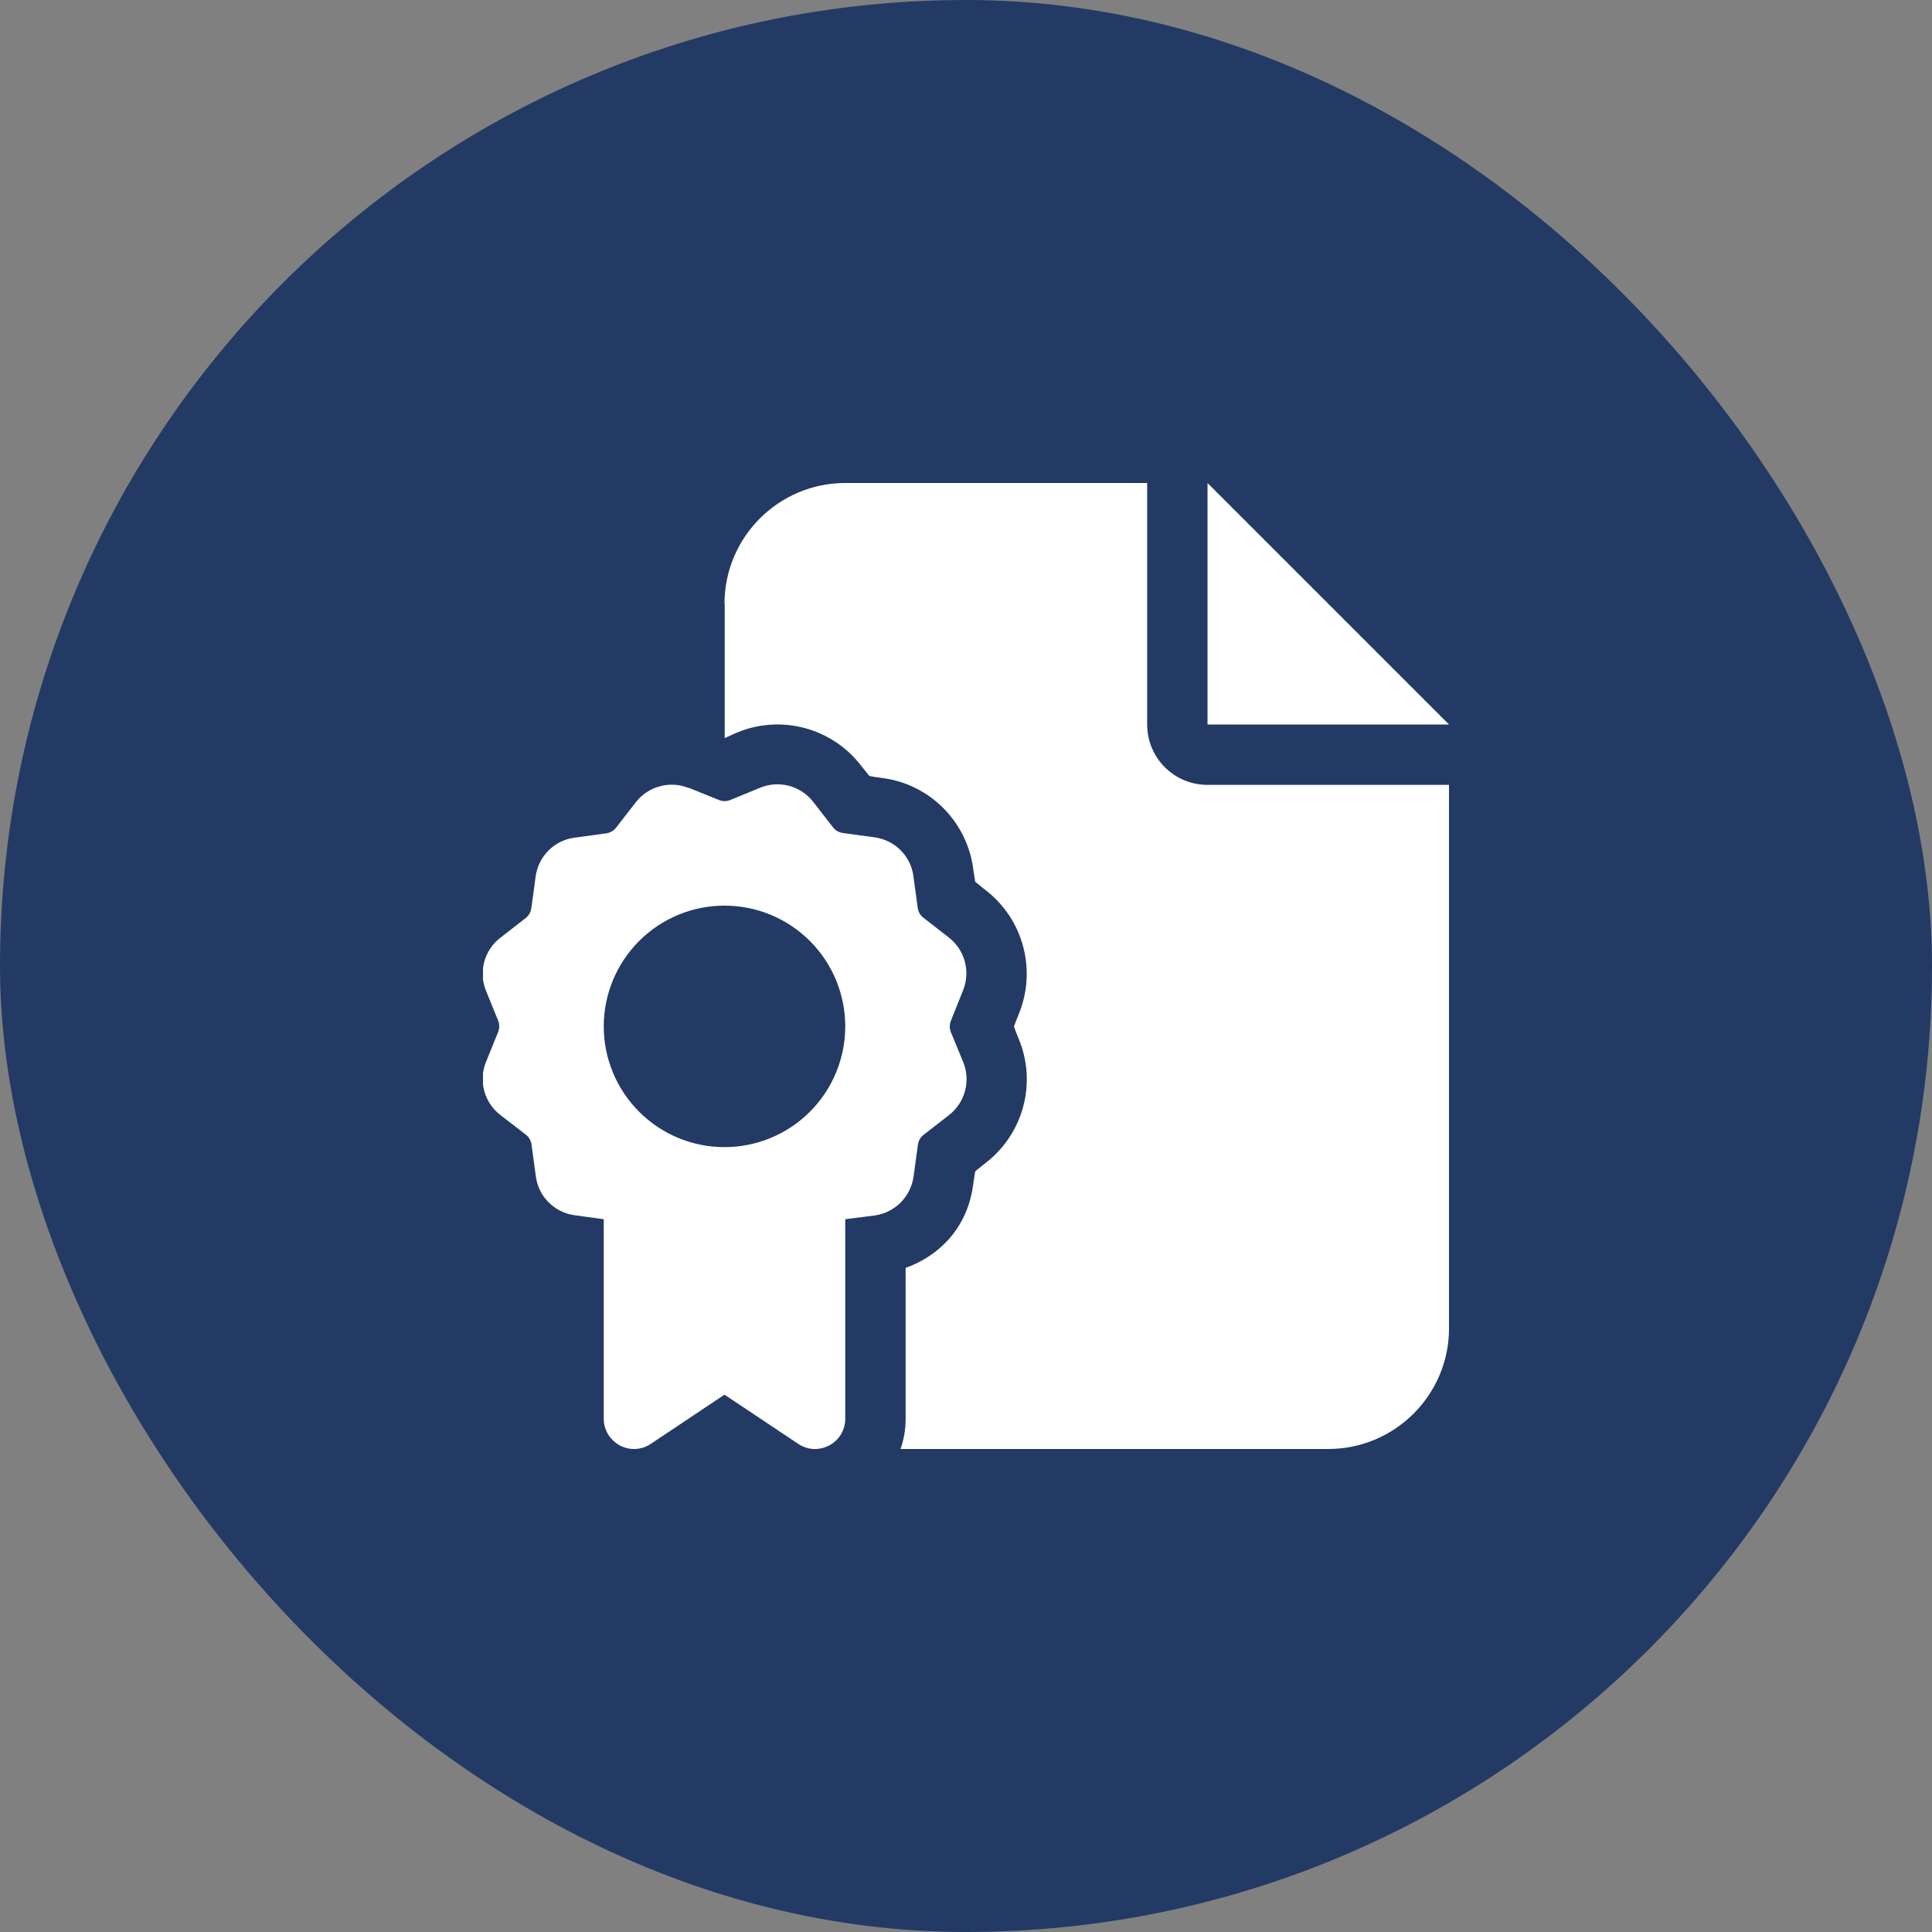
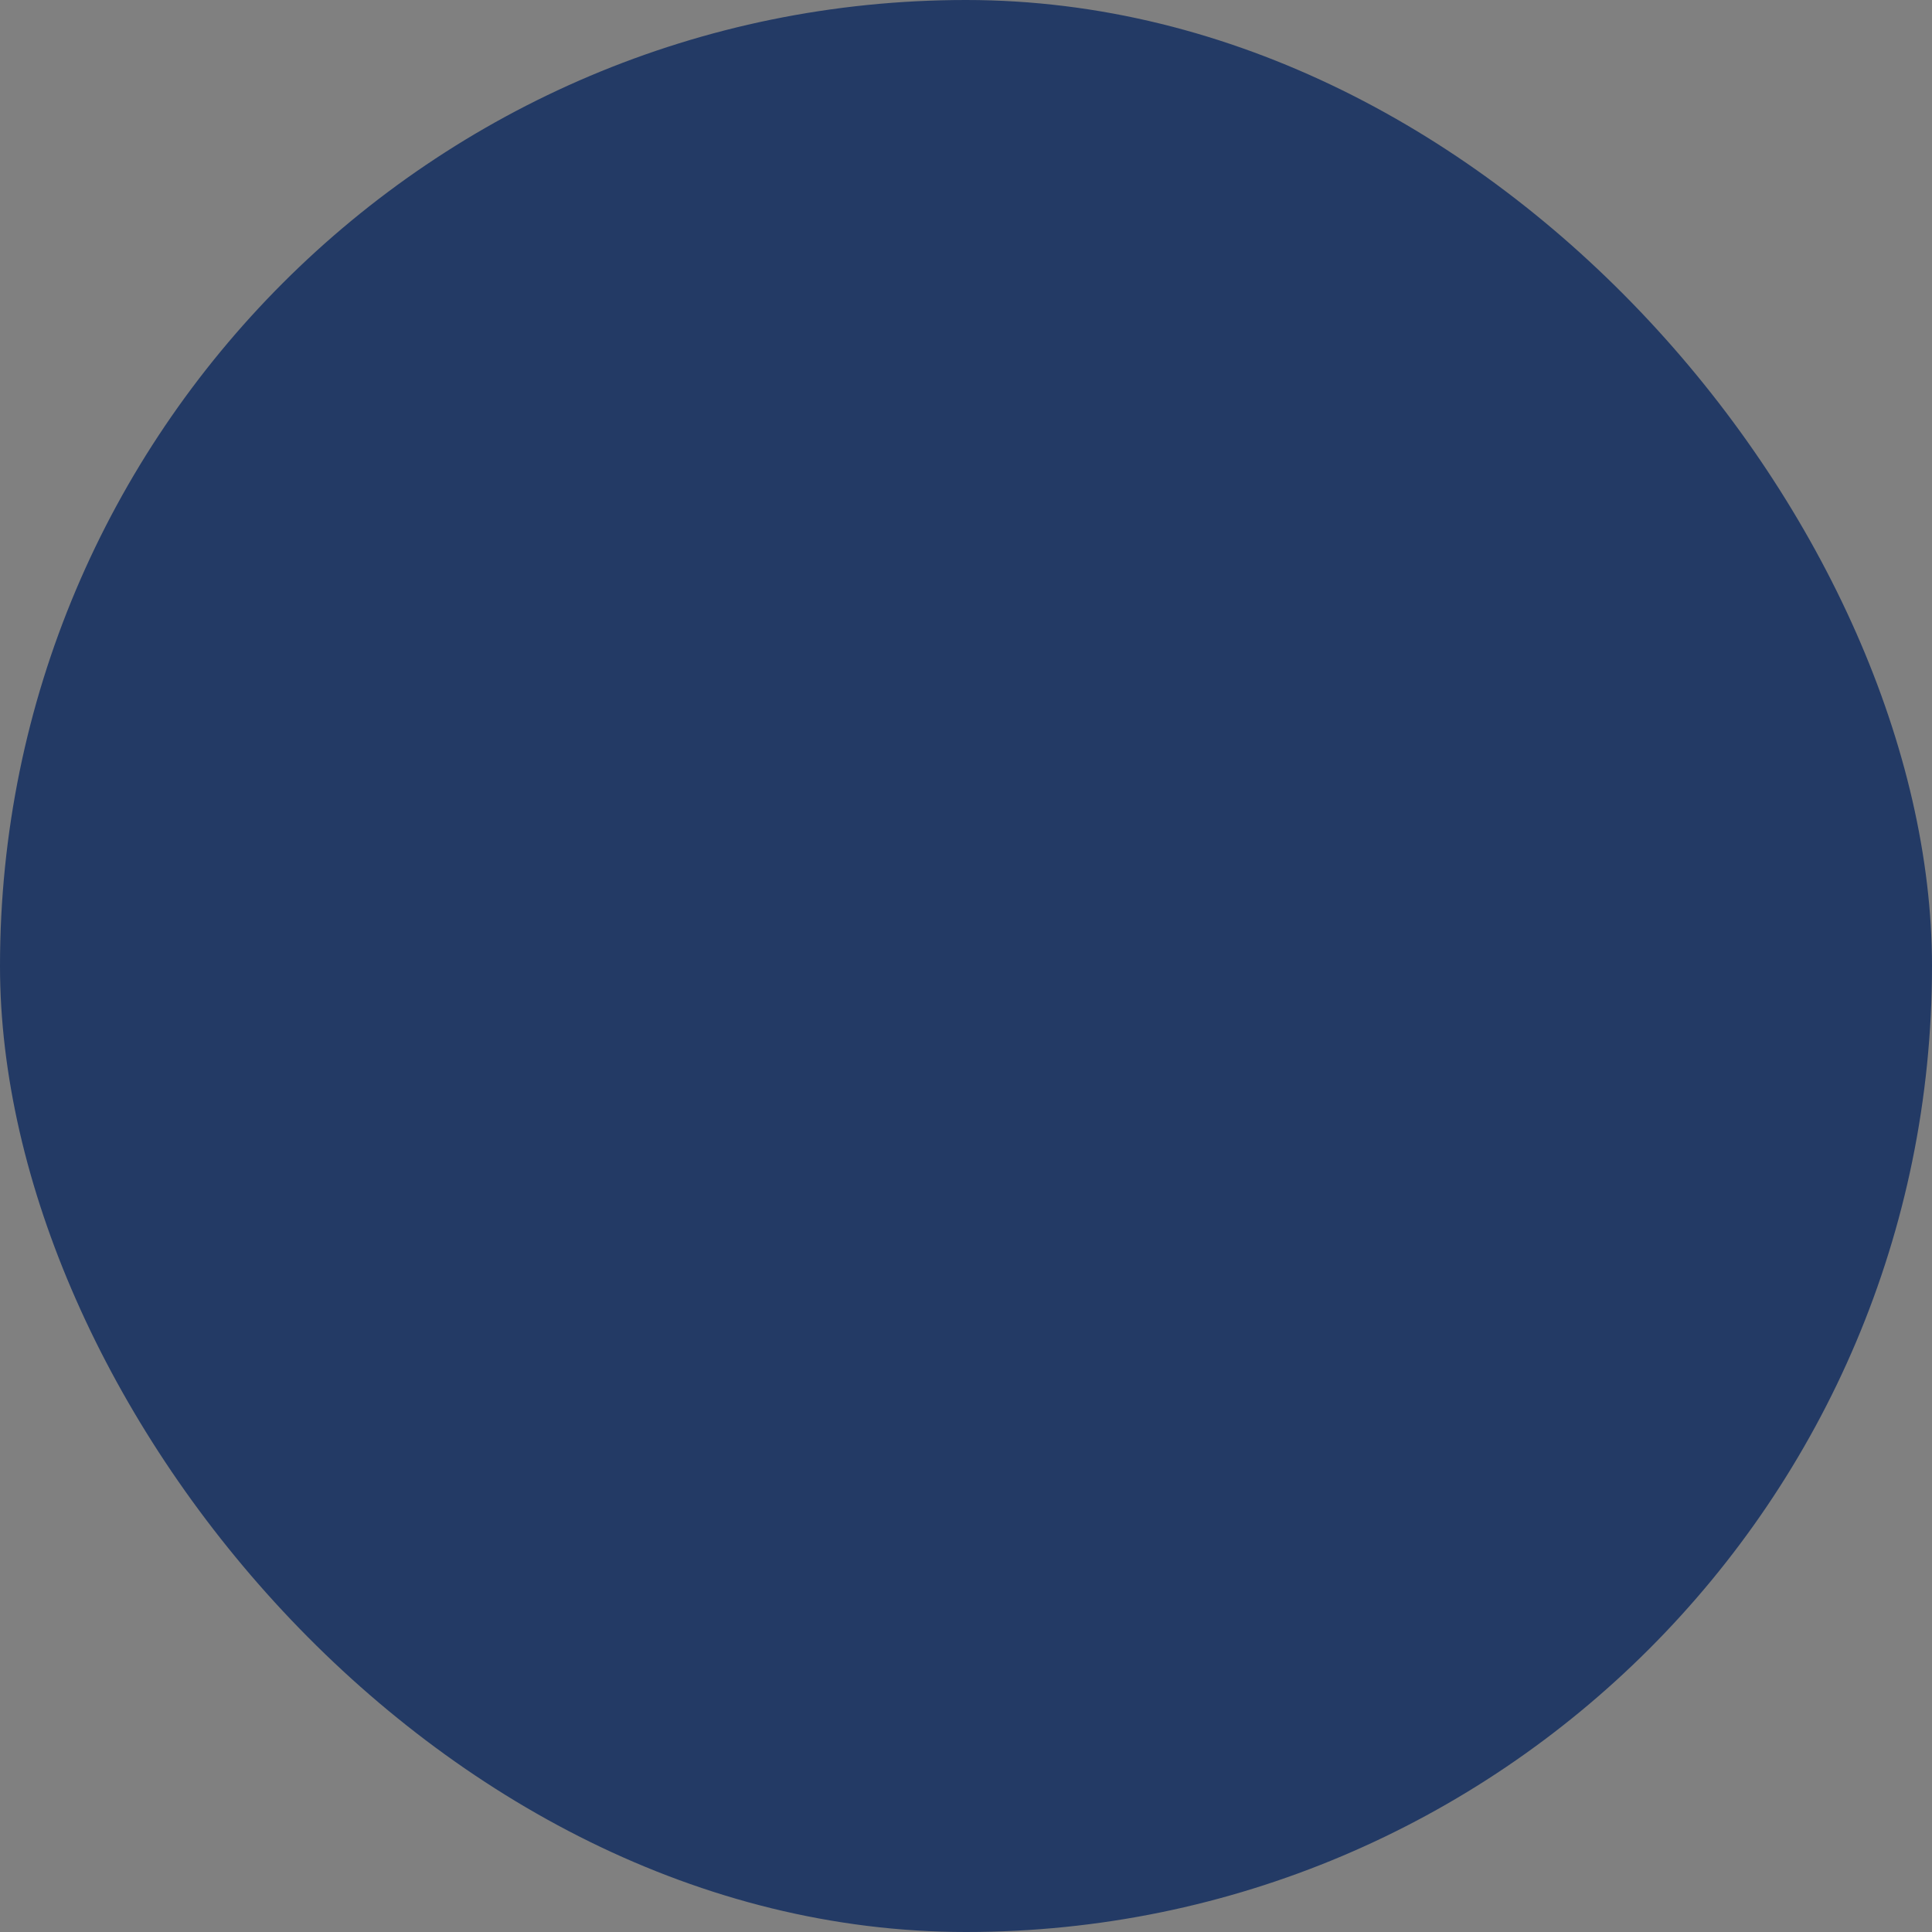
<svg xmlns="http://www.w3.org/2000/svg" width="64" height="64" viewBox="0 0 64 64" fill="none">
  <rect x="0" y="0" width="64" height="64" fill="#808080" stroke="none" />
  <rect width="64" height="64" rx="32" fill="#233A65" />
  <g clip-path="url(#clip0_2717_129795)">
-     <path d="M24 20C24 17.794 25.794 16 28 16H38.001V24C38.001 25.106 38.894 26 40.001 26H48.001V44C48.001 46.206 46.207 48 44.001 48H29.832C29.944 47.681 30 47.344 30 47V42C30.082 41.969 30.157 41.938 30.238 41.906C30.663 41.719 31.132 41.419 31.526 40.938C31.925 40.444 32.157 39.862 32.238 39.244C32.269 39.019 32.288 38.888 32.307 38.8C32.376 38.744 32.482 38.656 32.657 38.519C33.901 37.556 34.35 35.881 33.751 34.425C33.663 34.219 33.619 34.087 33.588 34.006C33.619 33.919 33.663 33.794 33.751 33.587C34.344 32.131 33.901 30.456 32.657 29.494C32.482 29.356 32.376 29.269 32.307 29.212C32.288 29.125 32.269 28.988 32.238 28.769C32.026 27.212 30.8 25.981 29.244 25.775C29.019 25.744 28.888 25.725 28.8 25.706C28.744 25.637 28.657 25.531 28.519 25.356C27.557 24.113 25.882 23.663 24.425 24.262C24.263 24.331 24.107 24.406 24.013 24.45L24.007 24.456V20H24ZM48.001 24H40.001V16L48.001 24ZM22.826 26.1L23.813 26.5C23.932 26.55 24.069 26.55 24.194 26.5L25.182 26.094C25.807 25.837 26.526 26.031 26.938 26.562L27.594 27.406C27.675 27.512 27.794 27.575 27.919 27.594L28.976 27.738C29.644 27.831 30.169 28.356 30.257 29.019L30.401 30.075C30.419 30.206 30.488 30.325 30.588 30.4L31.432 31.056C31.963 31.469 32.157 32.188 31.901 32.812L31.5 33.812C31.451 33.931 31.451 34.069 31.5 34.194L31.907 35.181C32.163 35.806 31.969 36.525 31.438 36.938L30.594 37.594C30.488 37.675 30.425 37.794 30.407 37.919L30.263 38.975C30.169 39.644 29.644 40.169 28.982 40.263L28 40.388V47C28 47.369 27.8 47.706 27.469 47.881C27.138 48.056 26.75 48.038 26.444 47.831L24 46.2L21.557 47.831C21.25 48.038 20.857 48.056 20.532 47.881C20.207 47.706 20 47.369 20 47V40.388L19.032 40.256C18.363 40.163 17.838 39.638 17.75 38.969L17.607 37.913C17.588 37.781 17.519 37.663 17.419 37.587L16.569 36.931C16.038 36.519 15.844 35.8 16.101 35.175L16.5 34.188C16.55 34.069 16.55 33.931 16.5 33.806L16.101 32.825C15.844 32.2 16.038 31.481 16.569 31.069L17.413 30.413C17.519 30.331 17.582 30.212 17.601 30.087L17.744 29.031C17.838 28.363 18.363 27.837 19.026 27.75L20.082 27.606C20.213 27.587 20.332 27.519 20.407 27.419L21.063 26.575C21.476 26.044 22.194 25.85 22.819 26.106L22.826 26.1ZM28 34C28 32.939 27.579 31.922 26.829 31.172C26.079 30.421 25.061 30 24 30C22.94 30 21.922 30.421 21.172 31.172C20.422 31.922 20 32.939 20 34C20 35.061 20.422 36.078 21.172 36.828C21.922 37.579 22.94 38 24 38C25.061 38 26.079 37.579 26.829 36.828C27.579 36.078 28 35.061 28 34Z" fill="white" />
+     <path d="M24 20C24 17.794 25.794 16 28 16H38.001V24C38.001 25.106 38.894 26 40.001 26H48.001V44C48.001 46.206 46.207 48 44.001 48H29.832C29.944 47.681 30 47.344 30 47V42C30.082 41.969 30.157 41.938 30.238 41.906C30.663 41.719 31.132 41.419 31.526 40.938C31.925 40.444 32.157 39.862 32.238 39.244C32.269 39.019 32.288 38.888 32.307 38.8C32.376 38.744 32.482 38.656 32.657 38.519C33.901 37.556 34.35 35.881 33.751 34.425C33.663 34.219 33.619 34.087 33.588 34.006C33.619 33.919 33.663 33.794 33.751 33.587C34.344 32.131 33.901 30.456 32.657 29.494C32.288 29.125 32.269 28.988 32.238 28.769C32.026 27.212 30.8 25.981 29.244 25.775C29.019 25.744 28.888 25.725 28.8 25.706C28.744 25.637 28.657 25.531 28.519 25.356C27.557 24.113 25.882 23.663 24.425 24.262C24.263 24.331 24.107 24.406 24.013 24.45L24.007 24.456V20H24ZM48.001 24H40.001V16L48.001 24ZM22.826 26.1L23.813 26.5C23.932 26.55 24.069 26.55 24.194 26.5L25.182 26.094C25.807 25.837 26.526 26.031 26.938 26.562L27.594 27.406C27.675 27.512 27.794 27.575 27.919 27.594L28.976 27.738C29.644 27.831 30.169 28.356 30.257 29.019L30.401 30.075C30.419 30.206 30.488 30.325 30.588 30.4L31.432 31.056C31.963 31.469 32.157 32.188 31.901 32.812L31.5 33.812C31.451 33.931 31.451 34.069 31.5 34.194L31.907 35.181C32.163 35.806 31.969 36.525 31.438 36.938L30.594 37.594C30.488 37.675 30.425 37.794 30.407 37.919L30.263 38.975C30.169 39.644 29.644 40.169 28.982 40.263L28 40.388V47C28 47.369 27.8 47.706 27.469 47.881C27.138 48.056 26.75 48.038 26.444 47.831L24 46.2L21.557 47.831C21.25 48.038 20.857 48.056 20.532 47.881C20.207 47.706 20 47.369 20 47V40.388L19.032 40.256C18.363 40.163 17.838 39.638 17.75 38.969L17.607 37.913C17.588 37.781 17.519 37.663 17.419 37.587L16.569 36.931C16.038 36.519 15.844 35.8 16.101 35.175L16.5 34.188C16.55 34.069 16.55 33.931 16.5 33.806L16.101 32.825C15.844 32.2 16.038 31.481 16.569 31.069L17.413 30.413C17.519 30.331 17.582 30.212 17.601 30.087L17.744 29.031C17.838 28.363 18.363 27.837 19.026 27.75L20.082 27.606C20.213 27.587 20.332 27.519 20.407 27.419L21.063 26.575C21.476 26.044 22.194 25.85 22.819 26.106L22.826 26.1ZM28 34C28 32.939 27.579 31.922 26.829 31.172C26.079 30.421 25.061 30 24 30C22.94 30 21.922 30.421 21.172 31.172C20.422 31.922 20 32.939 20 34C20 35.061 20.422 36.078 21.172 36.828C21.922 37.579 22.94 38 24 38C25.061 38 26.079 37.579 26.829 36.828C27.579 36.078 28 35.061 28 34Z" fill="white" />
  </g>
  <defs>
    <clipPath id="clip0_2717_129795">
-       <rect width="32" height="32" fill="white" transform="translate(16 16)" />
-     </clipPath>
+       </clipPath>
  </defs>
</svg>